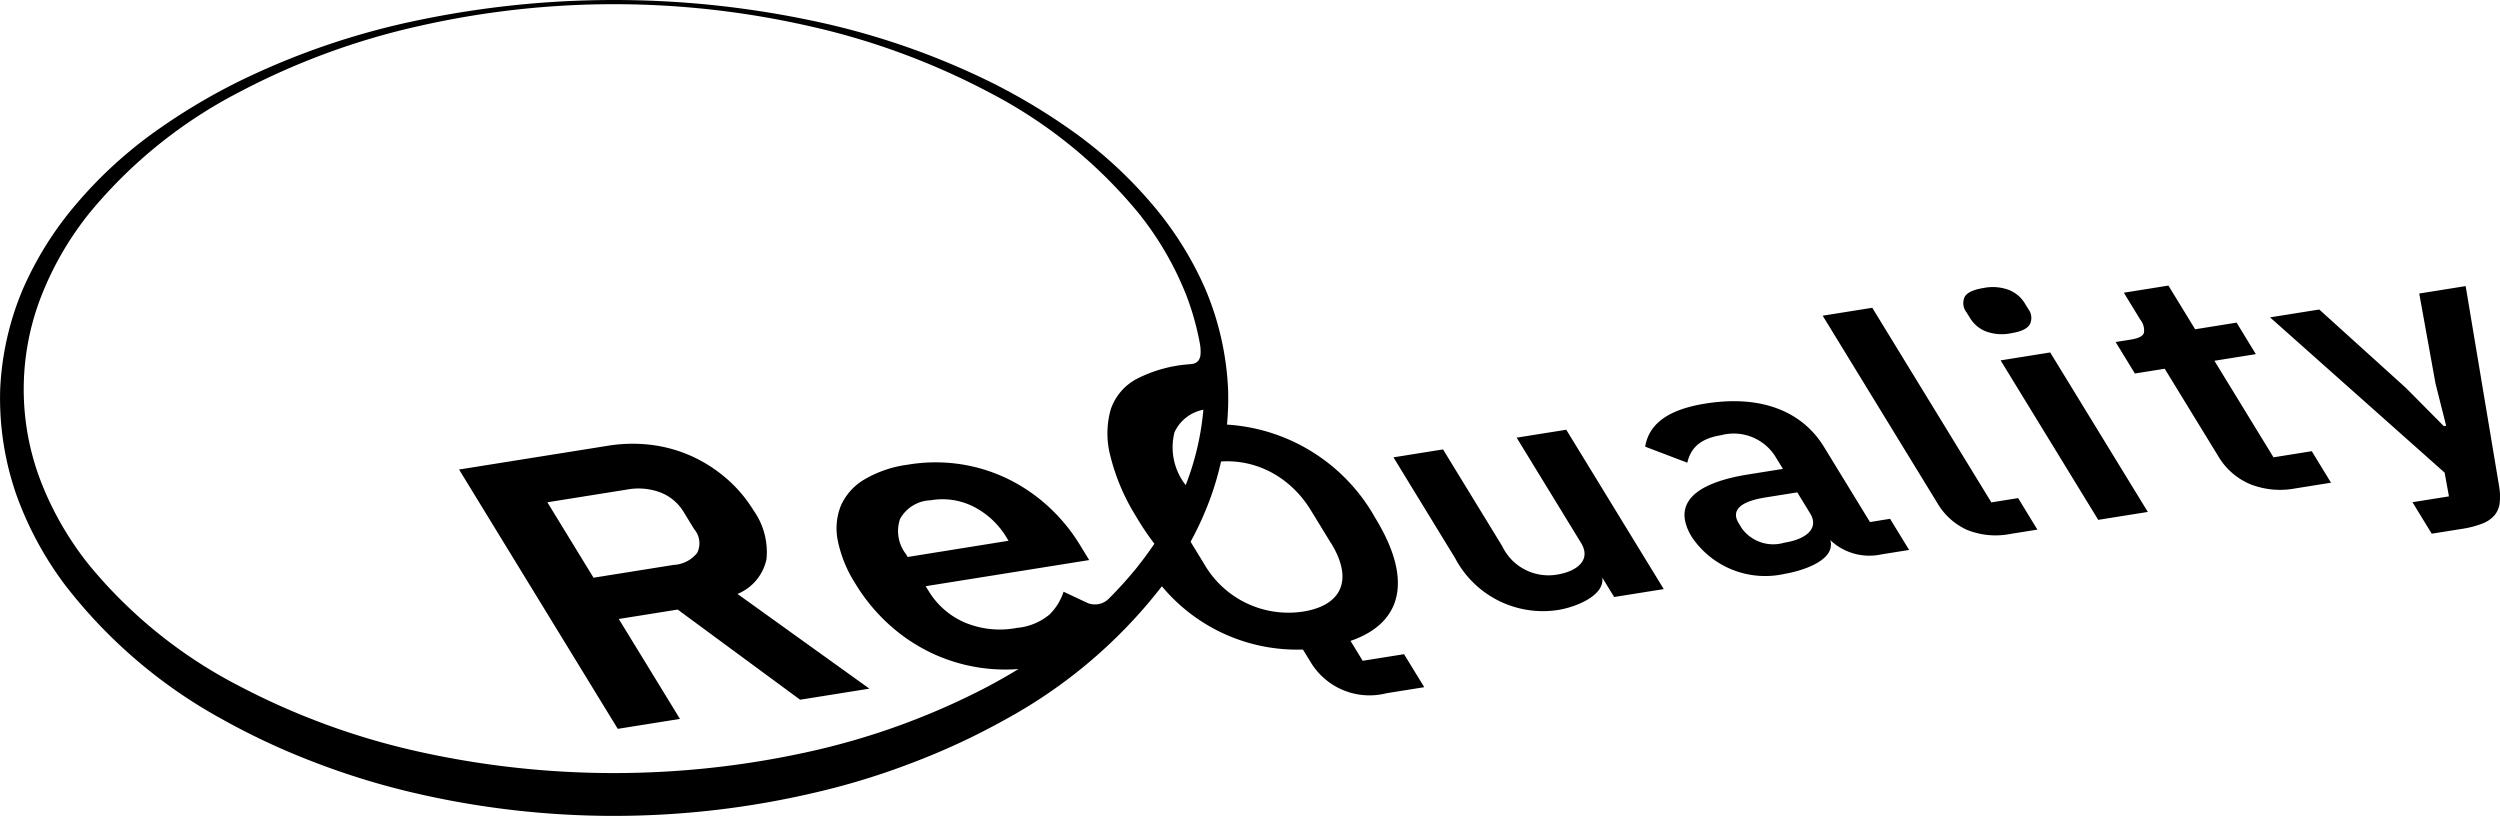
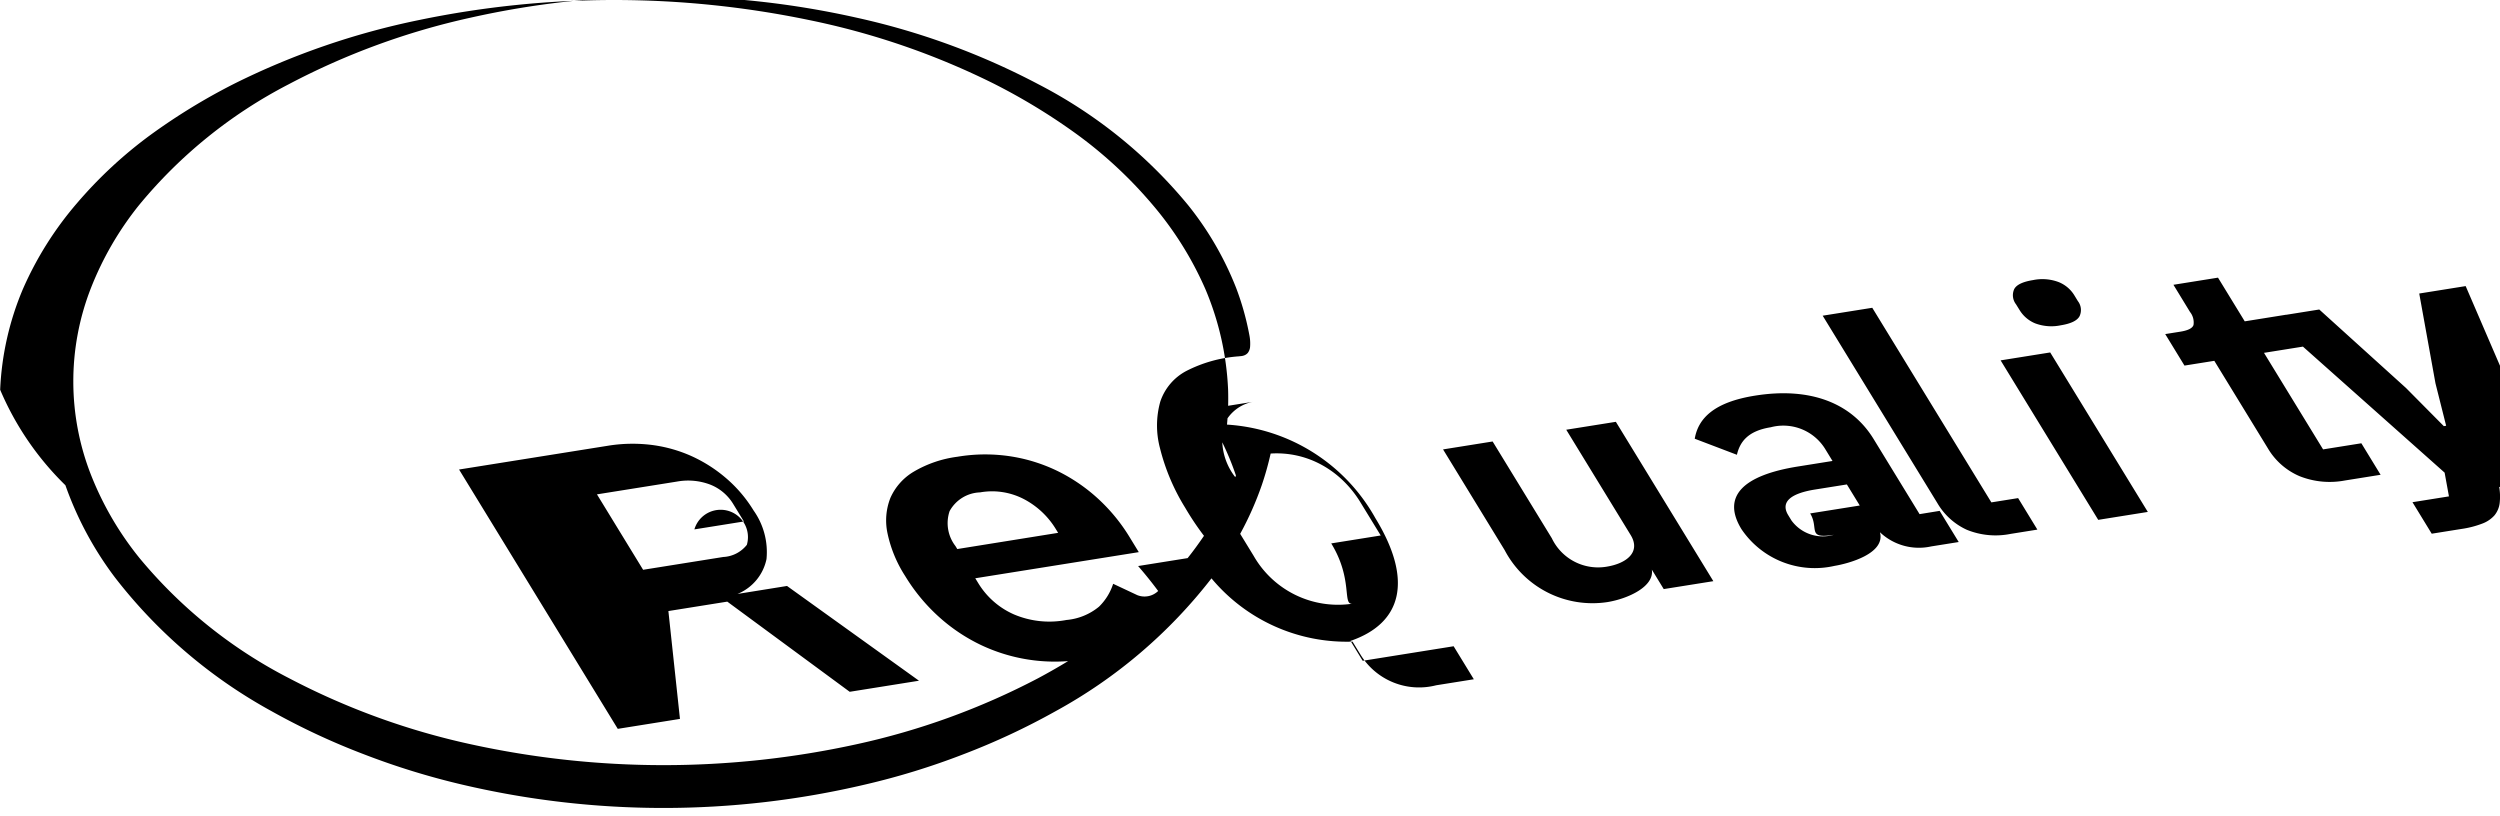
<svg xmlns="http://www.w3.org/2000/svg" id="logo" width="150.781" height="49.206" viewBox="0 0 150.781 49.206">
-   <path id="logo-2" data-name="logo" d="M215.708,275.62l1.161,1.9-1.612.258a4.6,4.6,0,0,1-2.64-.246,3.961,3.961,0,0,1-1.773-1.6l-6.924-11.314,2.991-.477,7.183,11.737Zm-1.056-8.307,5.887,9.619,2.991-.478-5.887-9.619Zm-1.835-2.538a1.974,1.974,0,0,0,.927.783,2.77,2.77,0,0,0,1.546.117q.911-.146,1.13-.544a.876.876,0,0,0-.1-.915l-.225-.369a1.961,1.961,0,0,0-.939-.78,2.784,2.784,0,0,0-1.535-.119q-.936.15-1.141.547a.893.893,0,0,0,.109.913Zm18.293,8.385-3.564-5.823,2.5-.4-1.161-1.9-2.5.4-1.613-2.635-2.688.43,1,1.639a1.013,1.013,0,0,1,.211.785q-.093.288-.771.4l-.935.149,1.161,1.9,1.8-.287,3.229,5.276a4.076,4.076,0,0,0,1.914,1.682,4.922,4.922,0,0,0,2.737.259l2.149-.344-1.161-1.9Zm13.615,1.79L242.7,262.833l-2.8.448.979,5.415.644,2.561-.14.023-2.28-2.3-5.233-4.735-2.968.474,10.529,9.365.261,1.432-2.2.351,1.161,1.9,1.8-.288a5.745,5.745,0,0,0,1.241-.319,1.841,1.841,0,0,0,.744-.5,1.444,1.444,0,0,0,.312-.728A3.458,3.458,0,0,0,244.724,274.95Zm-59.262-2.976,3.886,6.352c.631,1.031-.257,1.718-1.449,1.908a3.092,3.092,0,0,1-3.307-1.715l-3.57-5.836-2.99.478,3.716,6.075a5.984,5.984,0,0,0,6.2,3.133c1.23-.2,2.84-.933,2.676-1.958l.718,1.174,2.992-.477-5.88-9.611Zm22.521,4.894,1.15,1.879-1.661.265a3.42,3.42,0,0,1-3.091-.856c.358,1.3-1.946,1.9-2.736,2.029a5.335,5.335,0,0,1-5.616-2.216c-1.206-1.97.091-3.249,3.41-3.778l2.082-.333-.428-.7a2.966,2.966,0,0,0-3.3-1.332c-1.4.224-1.859.9-2.038,1.659l-2.543-.968c.212-1.247,1.188-2.211,3.642-2.6,3.3-.527,5.805.427,7.146,2.618l2.772,4.53Zm-4.818-.323-.778-1.271-1.917.306c-1.567.25-2.079.8-1.617,1.552l.191.313a2.341,2.341,0,0,0,2.557.865C202.935,278.1,203.718,277.447,203.165,276.544Zm-64.7,4.852,7.959,5.715-4.178.668-7.384-5.438-3.552.568L135,288.937l-3.751.6-9.572-15.641,8.953-1.43a9.293,9.293,0,0,1,2.65-.055,8.446,8.446,0,0,1,2.43.682,8.707,8.707,0,0,1,2.1,1.349,8.193,8.193,0,0,1,1.633,1.928,4.342,4.342,0,0,1,.777,2.926A2.909,2.909,0,0,1,138.469,281.4Zm-2.6-3.89-.631-1.031a2.834,2.834,0,0,0-1.421-1.2,3.754,3.754,0,0,0-1.979-.176l-4.832.772,2.784,4.549,4.832-.772a1.93,1.93,0,0,0,1.424-.732A1.311,1.311,0,0,0,135.87,277.507Zm42.805,7.526,1.218,1.991-2.267.362a4.144,4.144,0,0,1-4.575-1.859l-.474-.773a10.612,10.612,0,0,1-8.507-3.816,30.224,30.224,0,0,1-9.391,8.006,42.127,42.127,0,0,1-5.6,2.615,43.738,43.738,0,0,1-5.885,1.811,53.048,53.048,0,0,1-24.349,0,45.01,45.01,0,0,1-5.882-1.817,42.122,42.122,0,0,1-5.6-2.614,30.373,30.373,0,0,1-9.43-8.06,20.6,20.6,0,0,1-2.985-5.556A17.715,17.715,0,0,1,94,269.086a17.472,17.472,0,0,1,1.372-6.076,20.552,20.552,0,0,1,3.257-5.173,26.26,26.26,0,0,1,4.408-4.1,36.992,36.992,0,0,1,5.087-3.113,45.411,45.411,0,0,1,11.176-3.845,57.831,57.831,0,0,1,23.448,0,45.367,45.367,0,0,1,11.178,3.843,36.861,36.861,0,0,1,5.089,3.111,26.217,26.217,0,0,1,4.41,4.1,20.516,20.516,0,0,1,3.261,5.174,17.5,17.5,0,0,1,1.374,6.08,16.928,16.928,0,0,1-.067,2.1,11.031,11.031,0,0,1,8.951,5.645c2.311,3.777,1.573,6.343-1.5,7.4l.733,1.2Zm-12.108-14.742a2.412,2.412,0,0,0-1.738,1.362,3.694,3.694,0,0,0,.676,3.182l.04-.1A16.428,16.428,0,0,0,166.568,270.291Zm-3.936,9.426c.341-.425.656-.861.987-1.344a16.773,16.773,0,0,1-1.137-1.7,12.583,12.583,0,0,1-1.516-3.585,5.33,5.33,0,0,1,.018-2.809,3.253,3.253,0,0,1,1.578-1.853,8.216,8.216,0,0,1,3.139-.877l.186-.019a.679.679,0,0,0,.17-.045.532.532,0,0,0,.21-.151.706.706,0,0,0,.132-.347,2.632,2.632,0,0,0-.035-.68c-.011-.064-.025-.129-.037-.194a16.522,16.522,0,0,0-.766-2.685,19.132,19.132,0,0,0-2.9-5,28.8,28.8,0,0,0-9.02-7.285,43.525,43.525,0,0,0-10.972-4.02,53.127,53.127,0,0,0-23.289,0,43.562,43.562,0,0,0-10.972,4.02,28.8,28.8,0,0,0-9.019,7.285,19.128,19.128,0,0,0-2.9,5,15.447,15.447,0,0,0,.015,11.3,19.114,19.114,0,0,0,2.914,4.986,28.761,28.761,0,0,0,9.025,7.249,43.483,43.483,0,0,0,10.963,3.983,54.348,54.348,0,0,0,23.245,0,43.45,43.45,0,0,0,10.962-3.983c.609-.326,1.22-.673,1.81-1.034a10.405,10.405,0,0,1-5.228-.958,10.593,10.593,0,0,1-2.558-1.707,11,11,0,0,1-2.04-2.466,7.657,7.657,0,0,1-1.067-2.585,3.7,3.7,0,0,1,.178-2.131,3.469,3.469,0,0,1,1.406-1.578,6.943,6.943,0,0,1,2.631-.9,10.091,10.091,0,0,1,3.3-.01,9.934,9.934,0,0,1,2.884.941,10.369,10.369,0,0,1,2.382,1.673,10.655,10.655,0,0,1,1.8,2.208l.576.941-9.862,1.576.177.289a4.759,4.759,0,0,0,2.155,1.89,5.47,5.47,0,0,0,3.17.336,3.572,3.572,0,0,0,1.959-.8,3.358,3.358,0,0,0,.855-1.382l1.458.685a1.183,1.183,0,0,0,1.257-.251A24.751,24.751,0,0,0,162.632,279.717Zm-7.809-1.524-.123-.2a4.929,4.929,0,0,0-1.953-1.84,4.151,4.151,0,0,0-2.634-.4,2.176,2.176,0,0,0-1.836,1.13,2.263,2.263,0,0,0,.354,2.108l.109.179Zm19.456.159-1.218-1.99a6.561,6.561,0,0,0-1.177-1.435,6.054,6.054,0,0,0-1.221-.863,5.642,5.642,0,0,0-3.023-.653,18.134,18.134,0,0,1-.538,1.912,19.27,19.27,0,0,1-1.3,2.93l.81,1.323a5.864,5.864,0,0,0,5.975,2.888C174.926,282.092,175.621,280.545,174.28,278.352Z" transform="translate(-93.99 -245.578)" />
+   <path id="logo-2" data-name="logo" d="M215.708,275.62l1.161,1.9-1.612.258a4.6,4.6,0,0,1-2.64-.246,3.961,3.961,0,0,1-1.773-1.6l-6.924-11.314,2.991-.477,7.183,11.737Zm-1.056-8.307,5.887,9.619,2.991-.478-5.887-9.619m-1.835-2.538a1.974,1.974,0,0,0,.927.783,2.77,2.77,0,0,0,1.546.117q.911-.146,1.13-.544a.876.876,0,0,0-.1-.915l-.225-.369a1.961,1.961,0,0,0-.939-.78,2.784,2.784,0,0,0-1.535-.119q-.936.15-1.141.547a.893.893,0,0,0,.109.913Zm18.293,8.385-3.564-5.823,2.5-.4-1.161-1.9-2.5.4-1.613-2.635-2.688.43,1,1.639a1.013,1.013,0,0,1,.211.785q-.093.288-.771.4l-.935.149,1.161,1.9,1.8-.287,3.229,5.276a4.076,4.076,0,0,0,1.914,1.682,4.922,4.922,0,0,0,2.737.259l2.149-.344-1.161-1.9Zm13.615,1.79L242.7,262.833l-2.8.448.979,5.415.644,2.561-.14.023-2.28-2.3-5.233-4.735-2.968.474,10.529,9.365.261,1.432-2.2.351,1.161,1.9,1.8-.288a5.745,5.745,0,0,0,1.241-.319,1.841,1.841,0,0,0,.744-.5,1.444,1.444,0,0,0,.312-.728A3.458,3.458,0,0,0,244.724,274.95Zm-59.262-2.976,3.886,6.352c.631,1.031-.257,1.718-1.449,1.908a3.092,3.092,0,0,1-3.307-1.715l-3.57-5.836-2.99.478,3.716,6.075a5.984,5.984,0,0,0,6.2,3.133c1.23-.2,2.84-.933,2.676-1.958l.718,1.174,2.992-.477-5.88-9.611Zm22.521,4.894,1.15,1.879-1.661.265a3.42,3.42,0,0,1-3.091-.856c.358,1.3-1.946,1.9-2.736,2.029a5.335,5.335,0,0,1-5.616-2.216c-1.206-1.97.091-3.249,3.41-3.778l2.082-.333-.428-.7a2.966,2.966,0,0,0-3.3-1.332c-1.4.224-1.859.9-2.038,1.659l-2.543-.968c.212-1.247,1.188-2.211,3.642-2.6,3.3-.527,5.805.427,7.146,2.618l2.772,4.53Zm-4.818-.323-.778-1.271-1.917.306c-1.567.25-2.079.8-1.617,1.552l.191.313a2.341,2.341,0,0,0,2.557.865C202.935,278.1,203.718,277.447,203.165,276.544Zm-64.7,4.852,7.959,5.715-4.178.668-7.384-5.438-3.552.568L135,288.937l-3.751.6-9.572-15.641,8.953-1.43a9.293,9.293,0,0,1,2.65-.055,8.446,8.446,0,0,1,2.43.682,8.707,8.707,0,0,1,2.1,1.349,8.193,8.193,0,0,1,1.633,1.928,4.342,4.342,0,0,1,.777,2.926A2.909,2.909,0,0,1,138.469,281.4Zm-2.6-3.89-.631-1.031a2.834,2.834,0,0,0-1.421-1.2,3.754,3.754,0,0,0-1.979-.176l-4.832.772,2.784,4.549,4.832-.772a1.93,1.93,0,0,0,1.424-.732A1.311,1.311,0,0,0,135.87,277.507Zm42.805,7.526,1.218,1.991-2.267.362a4.144,4.144,0,0,1-4.575-1.859l-.474-.773a10.612,10.612,0,0,1-8.507-3.816,30.224,30.224,0,0,1-9.391,8.006,42.127,42.127,0,0,1-5.6,2.615,43.738,43.738,0,0,1-5.885,1.811,53.048,53.048,0,0,1-24.349,0,45.01,45.01,0,0,1-5.882-1.817,42.122,42.122,0,0,1-5.6-2.614,30.373,30.373,0,0,1-9.43-8.06,20.6,20.6,0,0,1-2.985-5.556A17.715,17.715,0,0,1,94,269.086a17.472,17.472,0,0,1,1.372-6.076,20.552,20.552,0,0,1,3.257-5.173,26.26,26.26,0,0,1,4.408-4.1,36.992,36.992,0,0,1,5.087-3.113,45.411,45.411,0,0,1,11.176-3.845,57.831,57.831,0,0,1,23.448,0,45.367,45.367,0,0,1,11.178,3.843,36.861,36.861,0,0,1,5.089,3.111,26.217,26.217,0,0,1,4.41,4.1,20.516,20.516,0,0,1,3.261,5.174,17.5,17.5,0,0,1,1.374,6.08,16.928,16.928,0,0,1-.067,2.1,11.031,11.031,0,0,1,8.951,5.645c2.311,3.777,1.573,6.343-1.5,7.4l.733,1.2Zm-12.108-14.742a2.412,2.412,0,0,0-1.738,1.362,3.694,3.694,0,0,0,.676,3.182l.04-.1A16.428,16.428,0,0,0,166.568,270.291Zm-3.936,9.426c.341-.425.656-.861.987-1.344a16.773,16.773,0,0,1-1.137-1.7,12.583,12.583,0,0,1-1.516-3.585,5.33,5.33,0,0,1,.018-2.809,3.253,3.253,0,0,1,1.578-1.853,8.216,8.216,0,0,1,3.139-.877l.186-.019a.679.679,0,0,0,.17-.045.532.532,0,0,0,.21-.151.706.706,0,0,0,.132-.347,2.632,2.632,0,0,0-.035-.68c-.011-.064-.025-.129-.037-.194a16.522,16.522,0,0,0-.766-2.685,19.132,19.132,0,0,0-2.9-5,28.8,28.8,0,0,0-9.02-7.285,43.525,43.525,0,0,0-10.972-4.02,53.127,53.127,0,0,0-23.289,0,43.562,43.562,0,0,0-10.972,4.02,28.8,28.8,0,0,0-9.019,7.285,19.128,19.128,0,0,0-2.9,5,15.447,15.447,0,0,0,.015,11.3,19.114,19.114,0,0,0,2.914,4.986,28.761,28.761,0,0,0,9.025,7.249,43.483,43.483,0,0,0,10.963,3.983,54.348,54.348,0,0,0,23.245,0,43.45,43.45,0,0,0,10.962-3.983c.609-.326,1.22-.673,1.81-1.034a10.405,10.405,0,0,1-5.228-.958,10.593,10.593,0,0,1-2.558-1.707,11,11,0,0,1-2.04-2.466,7.657,7.657,0,0,1-1.067-2.585,3.7,3.7,0,0,1,.178-2.131,3.469,3.469,0,0,1,1.406-1.578,6.943,6.943,0,0,1,2.631-.9,10.091,10.091,0,0,1,3.3-.01,9.934,9.934,0,0,1,2.884.941,10.369,10.369,0,0,1,2.382,1.673,10.655,10.655,0,0,1,1.8,2.208l.576.941-9.862,1.576.177.289a4.759,4.759,0,0,0,2.155,1.89,5.47,5.47,0,0,0,3.17.336,3.572,3.572,0,0,0,1.959-.8,3.358,3.358,0,0,0,.855-1.382l1.458.685a1.183,1.183,0,0,0,1.257-.251A24.751,24.751,0,0,0,162.632,279.717Zm-7.809-1.524-.123-.2a4.929,4.929,0,0,0-1.953-1.84,4.151,4.151,0,0,0-2.634-.4,2.176,2.176,0,0,0-1.836,1.13,2.263,2.263,0,0,0,.354,2.108l.109.179Zm19.456.159-1.218-1.99a6.561,6.561,0,0,0-1.177-1.435,6.054,6.054,0,0,0-1.221-.863,5.642,5.642,0,0,0-3.023-.653,18.134,18.134,0,0,1-.538,1.912,19.27,19.27,0,0,1-1.3,2.93l.81,1.323a5.864,5.864,0,0,0,5.975,2.888C174.926,282.092,175.621,280.545,174.28,278.352Z" transform="translate(-93.99 -245.578)" />
</svg>